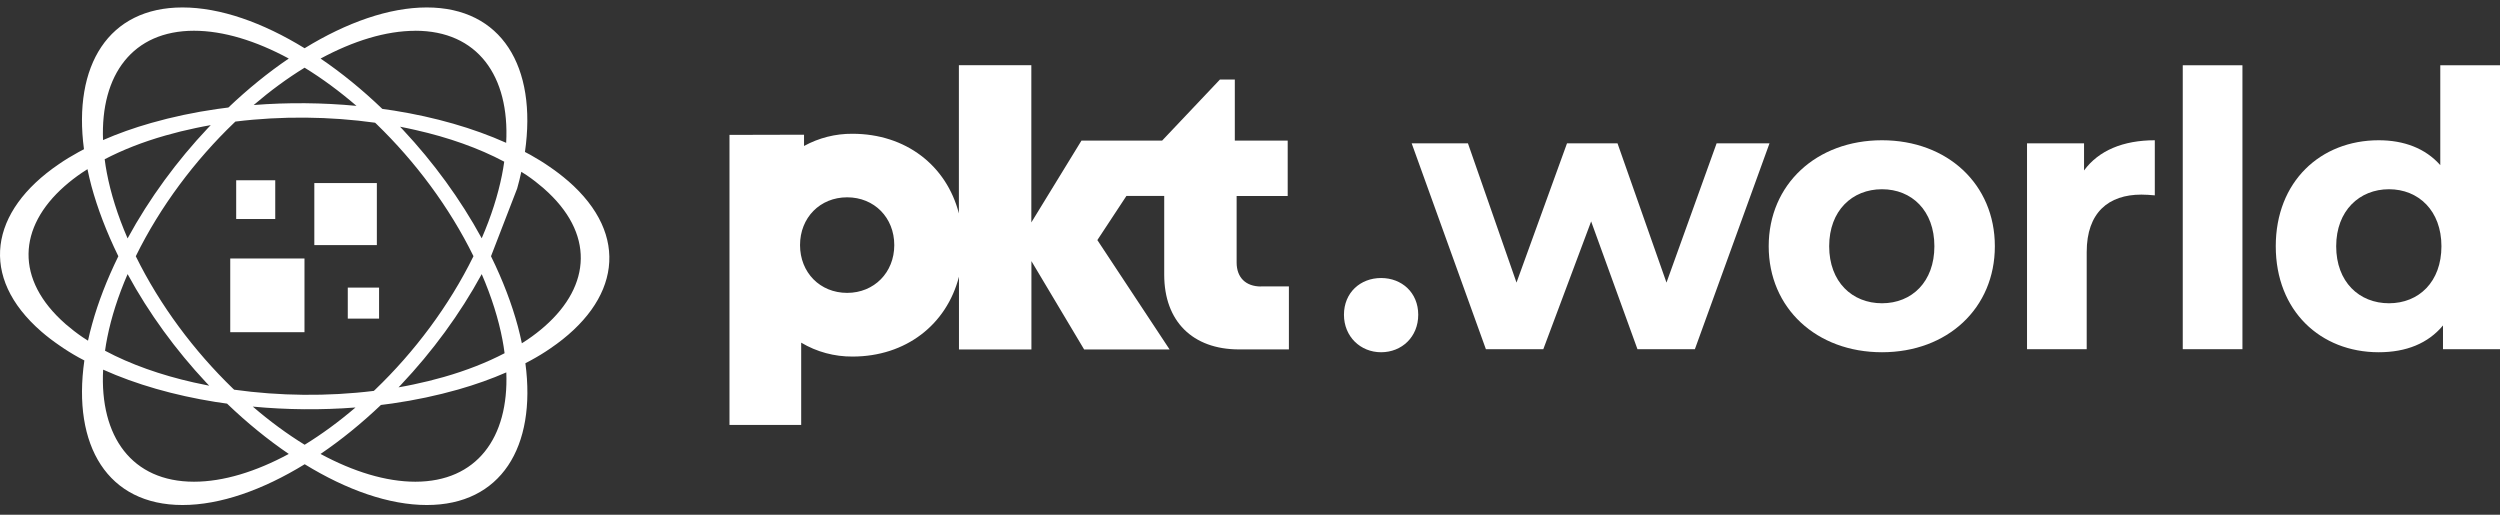
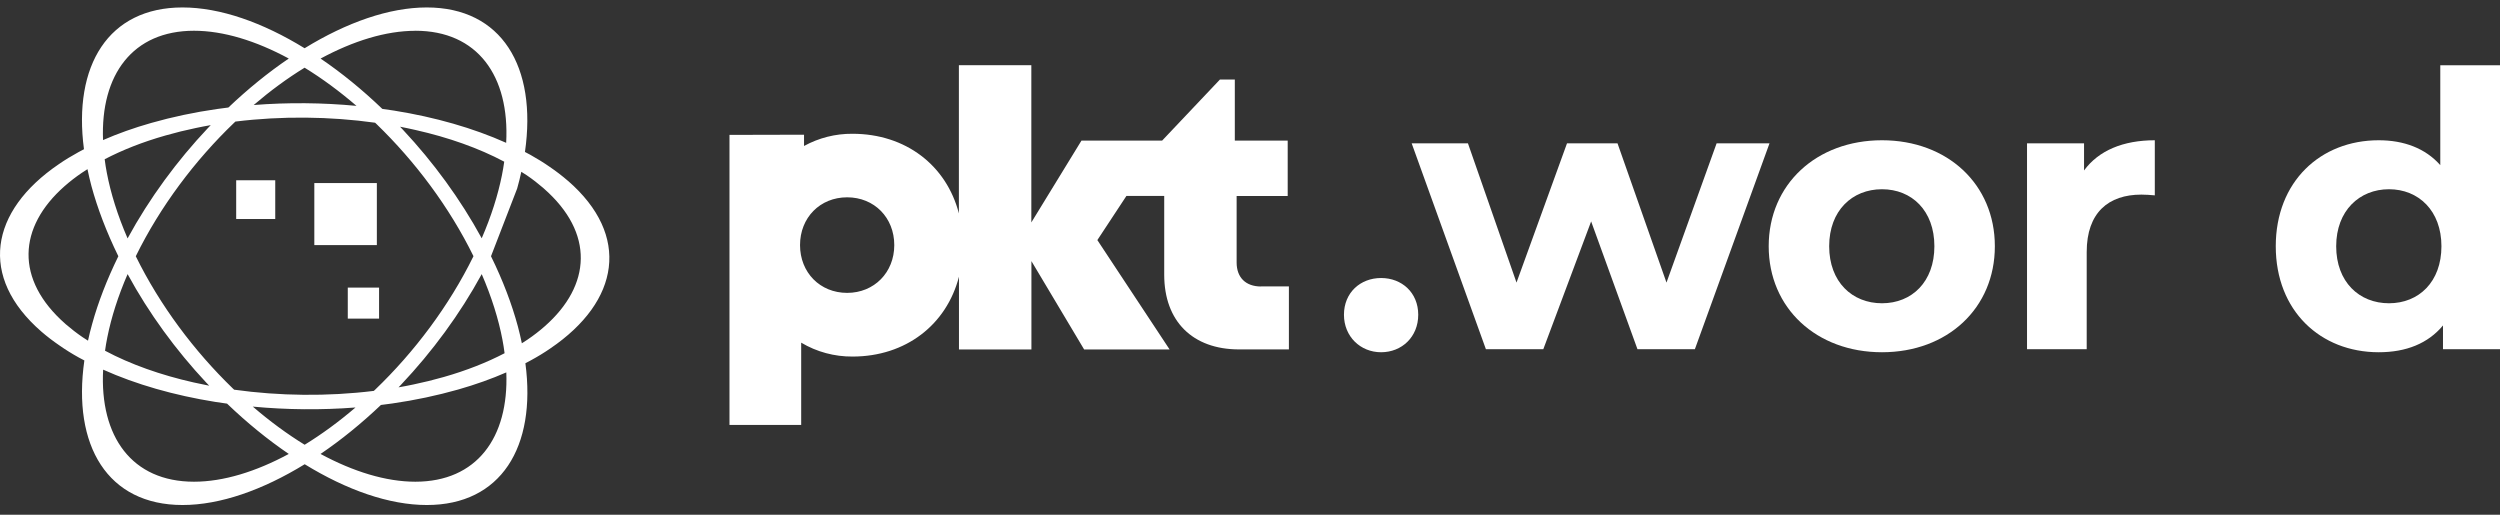
<svg xmlns="http://www.w3.org/2000/svg" width="204" height="42" viewBox="0 0 204 42" fill="none">
  <rect x="0" y="0" width="204" height="42" fill="#333333" stroke="none" />
  <path d="M102.9 23.378C101.651 23.378 100.909 22.643 100.909 21.423V15.996H105.076V11.473H100.761V6.492H99.544L94.83 11.473H88.248L84.157 18.15V5.319H78.245V17.415C77.234 13.501 73.911 10.916 69.559 10.916C68.176 10.905 66.818 11.249 65.609 11.912V10.992L59.526 11.007V34.674H65.377V27.961C66.641 28.715 68.093 29.105 69.566 29.095C73.918 29.095 77.242 26.491 78.252 22.578V28.515H84.164V21.307L88.465 28.515H95.439L89.544 19.591L91.916 15.988H95V22.418C95 26.209 97.31 28.512 101.108 28.512H105.174V23.371H102.908L102.9 23.378ZM69.128 23.899C66.912 23.899 65.283 22.237 65.283 20C65.283 17.762 66.912 16.101 69.128 16.101C71.344 16.101 72.973 17.762 72.973 20C72.973 22.237 71.329 23.899 69.128 23.899Z" fill="white" />
  <path d="M109.667 25.684C109.667 23.874 111.01 22.686 112.698 22.686C114.385 22.686 115.728 23.874 115.728 25.684C115.728 27.494 114.385 28.743 112.698 28.743C111.01 28.743 109.667 27.462 109.667 25.684Z" fill="white" />
  <path d="M144.392 11.694L138.302 28.494H133.617L129.837 18.067L125.934 28.494H121.249L115.192 11.694H119.783L123.747 23.059L127.868 11.694H131.988L135.985 23.059L140.076 11.694H144.384H144.392Z" fill="white" />
  <path d="M144.326 20.094C144.326 15.036 148.229 11.445 153.57 11.445C158.91 11.445 162.78 15.036 162.78 20.094C162.78 25.152 158.91 28.743 153.57 28.743C148.229 28.743 144.326 25.152 144.326 20.094ZM157.846 20.094C157.846 17.19 156.003 15.442 153.57 15.442C151.137 15.442 149.261 17.19 149.261 20.094C149.261 22.998 151.133 24.746 153.57 24.746C156.006 24.746 157.846 22.998 157.846 20.094Z" fill="white" />
  <path d="M175.832 11.445V15.941C175.427 15.909 175.115 15.88 174.739 15.88C172.052 15.88 170.275 17.346 170.275 20.565V28.497H165.405V11.694H170.058V13.91C171.245 12.288 173.244 11.445 175.836 11.445H175.832Z" fill="white" />
-   <path d="M178.113 5.326H182.983V28.494H178.113V5.326Z" fill="white" />
  <path d="M204 5.326V28.494H199.348V26.557C198.131 28.023 196.35 28.743 194.101 28.743C189.355 28.743 185.702 25.373 185.702 20.094C185.702 14.815 189.355 11.445 194.101 11.445C196.162 11.445 197.91 12.1 199.127 13.476V5.326H203.996H204ZM199.221 20.094C199.221 17.19 197.349 15.442 194.941 15.442C192.534 15.442 190.633 17.19 190.633 20.094C190.633 22.998 192.505 24.746 194.941 24.746C197.378 24.746 199.221 22.998 199.221 20.094Z" fill="white" />
-   <path d="M24.846 21.093H18.788V27.107H24.846V21.093Z" fill="white" />
  <path d="M22.46 14.71H19.273V17.871H22.46V14.71Z" fill="white" />
  <path d="M30.751 14.938H25.649V20H30.751V14.938Z" fill="white" />
  <path d="M30.932 23.468H28.379V25.999H30.932V23.468Z" fill="white" />
  <path d="M46.344 14.757C45.884 14.359 45.392 13.979 44.863 13.62C44.367 13.273 43.839 12.947 43.281 12.636C43.136 12.556 42.981 12.48 42.836 12.4C43.839 5.445 40.935 0.608 34.824 0.608C31.75 0.608 28.285 1.832 24.856 3.936C21.431 1.832 17.966 0.608 14.893 0.608C8.85 0.608 5.946 5.34 6.852 12.176C6.703 12.252 6.555 12.332 6.41 12.411C5.838 12.723 5.302 13.049 4.806 13.392C-0.853 17.241 -1.751 22.603 3.379 27.06C3.839 27.458 4.332 27.835 4.857 28.193C5.353 28.541 5.881 28.87 6.439 29.178C6.584 29.258 6.736 29.334 6.884 29.413C5.885 36.372 8.785 41.209 14.896 41.209C17.97 41.209 21.435 39.985 24.864 37.882C28.289 39.985 31.753 41.209 34.831 41.209C40.877 41.209 43.781 36.477 42.872 29.641C43.021 29.565 43.169 29.486 43.314 29.406C43.886 29.095 44.422 28.769 44.918 28.425C50.577 24.576 51.474 19.214 46.348 14.757H46.344ZM33.89 2.509C38.962 2.509 41.598 6.188 41.304 11.655C38.625 10.453 35.504 9.562 32.163 9.026C31.844 8.975 31.518 8.928 31.196 8.885C29.578 7.332 27.883 5.949 26.16 4.779C28.835 3.335 31.493 2.513 33.893 2.513L33.89 2.509ZM24.86 36.292C23.433 35.416 22.007 34.366 20.628 33.179C23.376 33.439 26.21 33.468 29.009 33.251C27.655 34.41 26.261 35.431 24.86 36.292ZM19.111 31.803C19.067 31.763 19.024 31.723 18.98 31.68C15.852 28.649 13.053 24.927 11.08 20.909C13.079 16.839 15.917 13.074 19.1 10.022C19.136 9.986 19.172 9.953 19.208 9.92C22.999 9.453 26.924 9.5 30.609 10.014C30.653 10.054 30.696 10.094 30.74 10.138C33.868 13.168 36.666 16.89 38.636 20.905C36.638 24.974 33.799 28.74 30.617 31.792C30.58 31.828 30.541 31.861 30.504 31.897C26.717 32.364 22.793 32.313 19.111 31.799V31.803ZM10.411 19.453C9.596 17.574 9.035 15.771 8.716 14.095C8.644 13.722 8.586 13.356 8.542 12.994C9.972 12.248 11.627 11.589 13.51 11.054C14.317 10.822 15.143 10.619 15.979 10.445C16.381 10.358 16.79 10.282 17.199 10.21C17.123 10.29 17.047 10.366 16.971 10.445C14.455 13.11 12.192 16.177 10.411 19.453ZM10.411 22.364C12.152 25.576 14.364 28.584 16.819 31.209C16.902 31.299 16.989 31.386 17.072 31.473C16.645 31.39 16.225 31.303 15.809 31.209C13.122 30.604 10.653 29.732 8.571 28.62C8.622 28.255 8.684 27.885 8.76 27.512C9.085 25.894 9.632 24.167 10.414 22.364H10.411ZM24.856 5.525C26.287 6.401 27.709 7.451 29.089 8.639C26.337 8.378 23.499 8.349 20.7 8.57C22.054 7.411 23.448 6.387 24.853 5.525H24.856ZM32.745 31.372C35.262 28.707 37.525 25.644 39.309 22.368C40.12 24.247 40.682 26.046 41 27.722C41.073 28.095 41.127 28.461 41.174 28.823C39.744 29.569 38.089 30.228 36.21 30.764C35.403 30.995 34.578 31.198 33.741 31.372C33.336 31.459 32.93 31.535 32.521 31.607C32.597 31.528 32.673 31.452 32.749 31.372H32.745ZM39.309 19.446C37.561 16.235 35.352 13.229 32.898 10.608C32.814 10.518 32.727 10.431 32.644 10.34C33.071 10.424 33.495 10.511 33.911 10.608C36.594 11.213 39.063 12.085 41.145 13.193C41.094 13.555 41.033 13.925 40.957 14.301C40.631 15.919 40.088 17.646 39.306 19.446H39.309ZM15.83 2.509C18.227 2.509 20.888 3.331 23.564 4.776C21.88 5.916 20.222 7.266 18.636 8.773C18.325 8.812 18.014 8.849 17.706 8.896C15.867 9.16 14.067 9.54 12.337 10.033C10.91 10.438 9.6 10.909 8.408 11.43C8.198 6.09 10.831 2.509 15.834 2.509H15.83ZM5.392 26.481C5.374 26.466 5.353 26.448 5.338 26.43C1.211 22.809 1.464 18.541 5.273 15.188C5.7 14.812 6.171 14.446 6.689 14.095C6.833 13.997 6.985 13.899 7.138 13.805C7.232 14.258 7.337 14.717 7.463 15.188C7.956 17.002 8.684 18.921 9.657 20.909C8.72 22.824 8.006 24.674 7.521 26.43C7.387 26.897 7.279 27.349 7.181 27.799C7.033 27.704 6.877 27.61 6.736 27.512C6.258 27.187 5.812 26.839 5.396 26.481H5.392ZM8.416 30.163C11.095 31.368 14.219 32.259 17.561 32.795C17.88 32.846 18.202 32.893 18.528 32.936C20.146 34.489 21.844 35.872 23.564 37.042C20.888 38.486 18.231 39.308 15.83 39.308C10.758 39.308 8.126 35.626 8.416 30.163ZM33.89 39.308C31.493 39.308 28.832 38.486 26.156 37.042C27.84 35.901 29.498 34.551 31.084 33.045C31.395 33.005 31.706 32.969 32.018 32.922C33.857 32.657 35.656 32.277 37.387 31.785C38.813 31.379 40.124 30.909 41.315 30.387C41.525 35.727 38.893 39.308 33.89 39.308ZM44.447 26.629C44.02 27.006 43.549 27.371 43.031 27.722C42.887 27.82 42.735 27.918 42.583 28.012C42.488 27.559 42.383 27.1 42.257 26.629C41.768 24.815 41.04 22.893 40.066 20.909L42.199 15.387C42.333 14.924 42.441 14.468 42.539 14.019C42.688 14.117 42.843 14.207 42.988 14.305C43.466 14.631 43.911 14.978 44.328 15.337C44.346 15.351 44.367 15.369 44.382 15.387C48.513 19.008 48.256 23.28 44.447 26.629Z" fill="white" />
</svg>